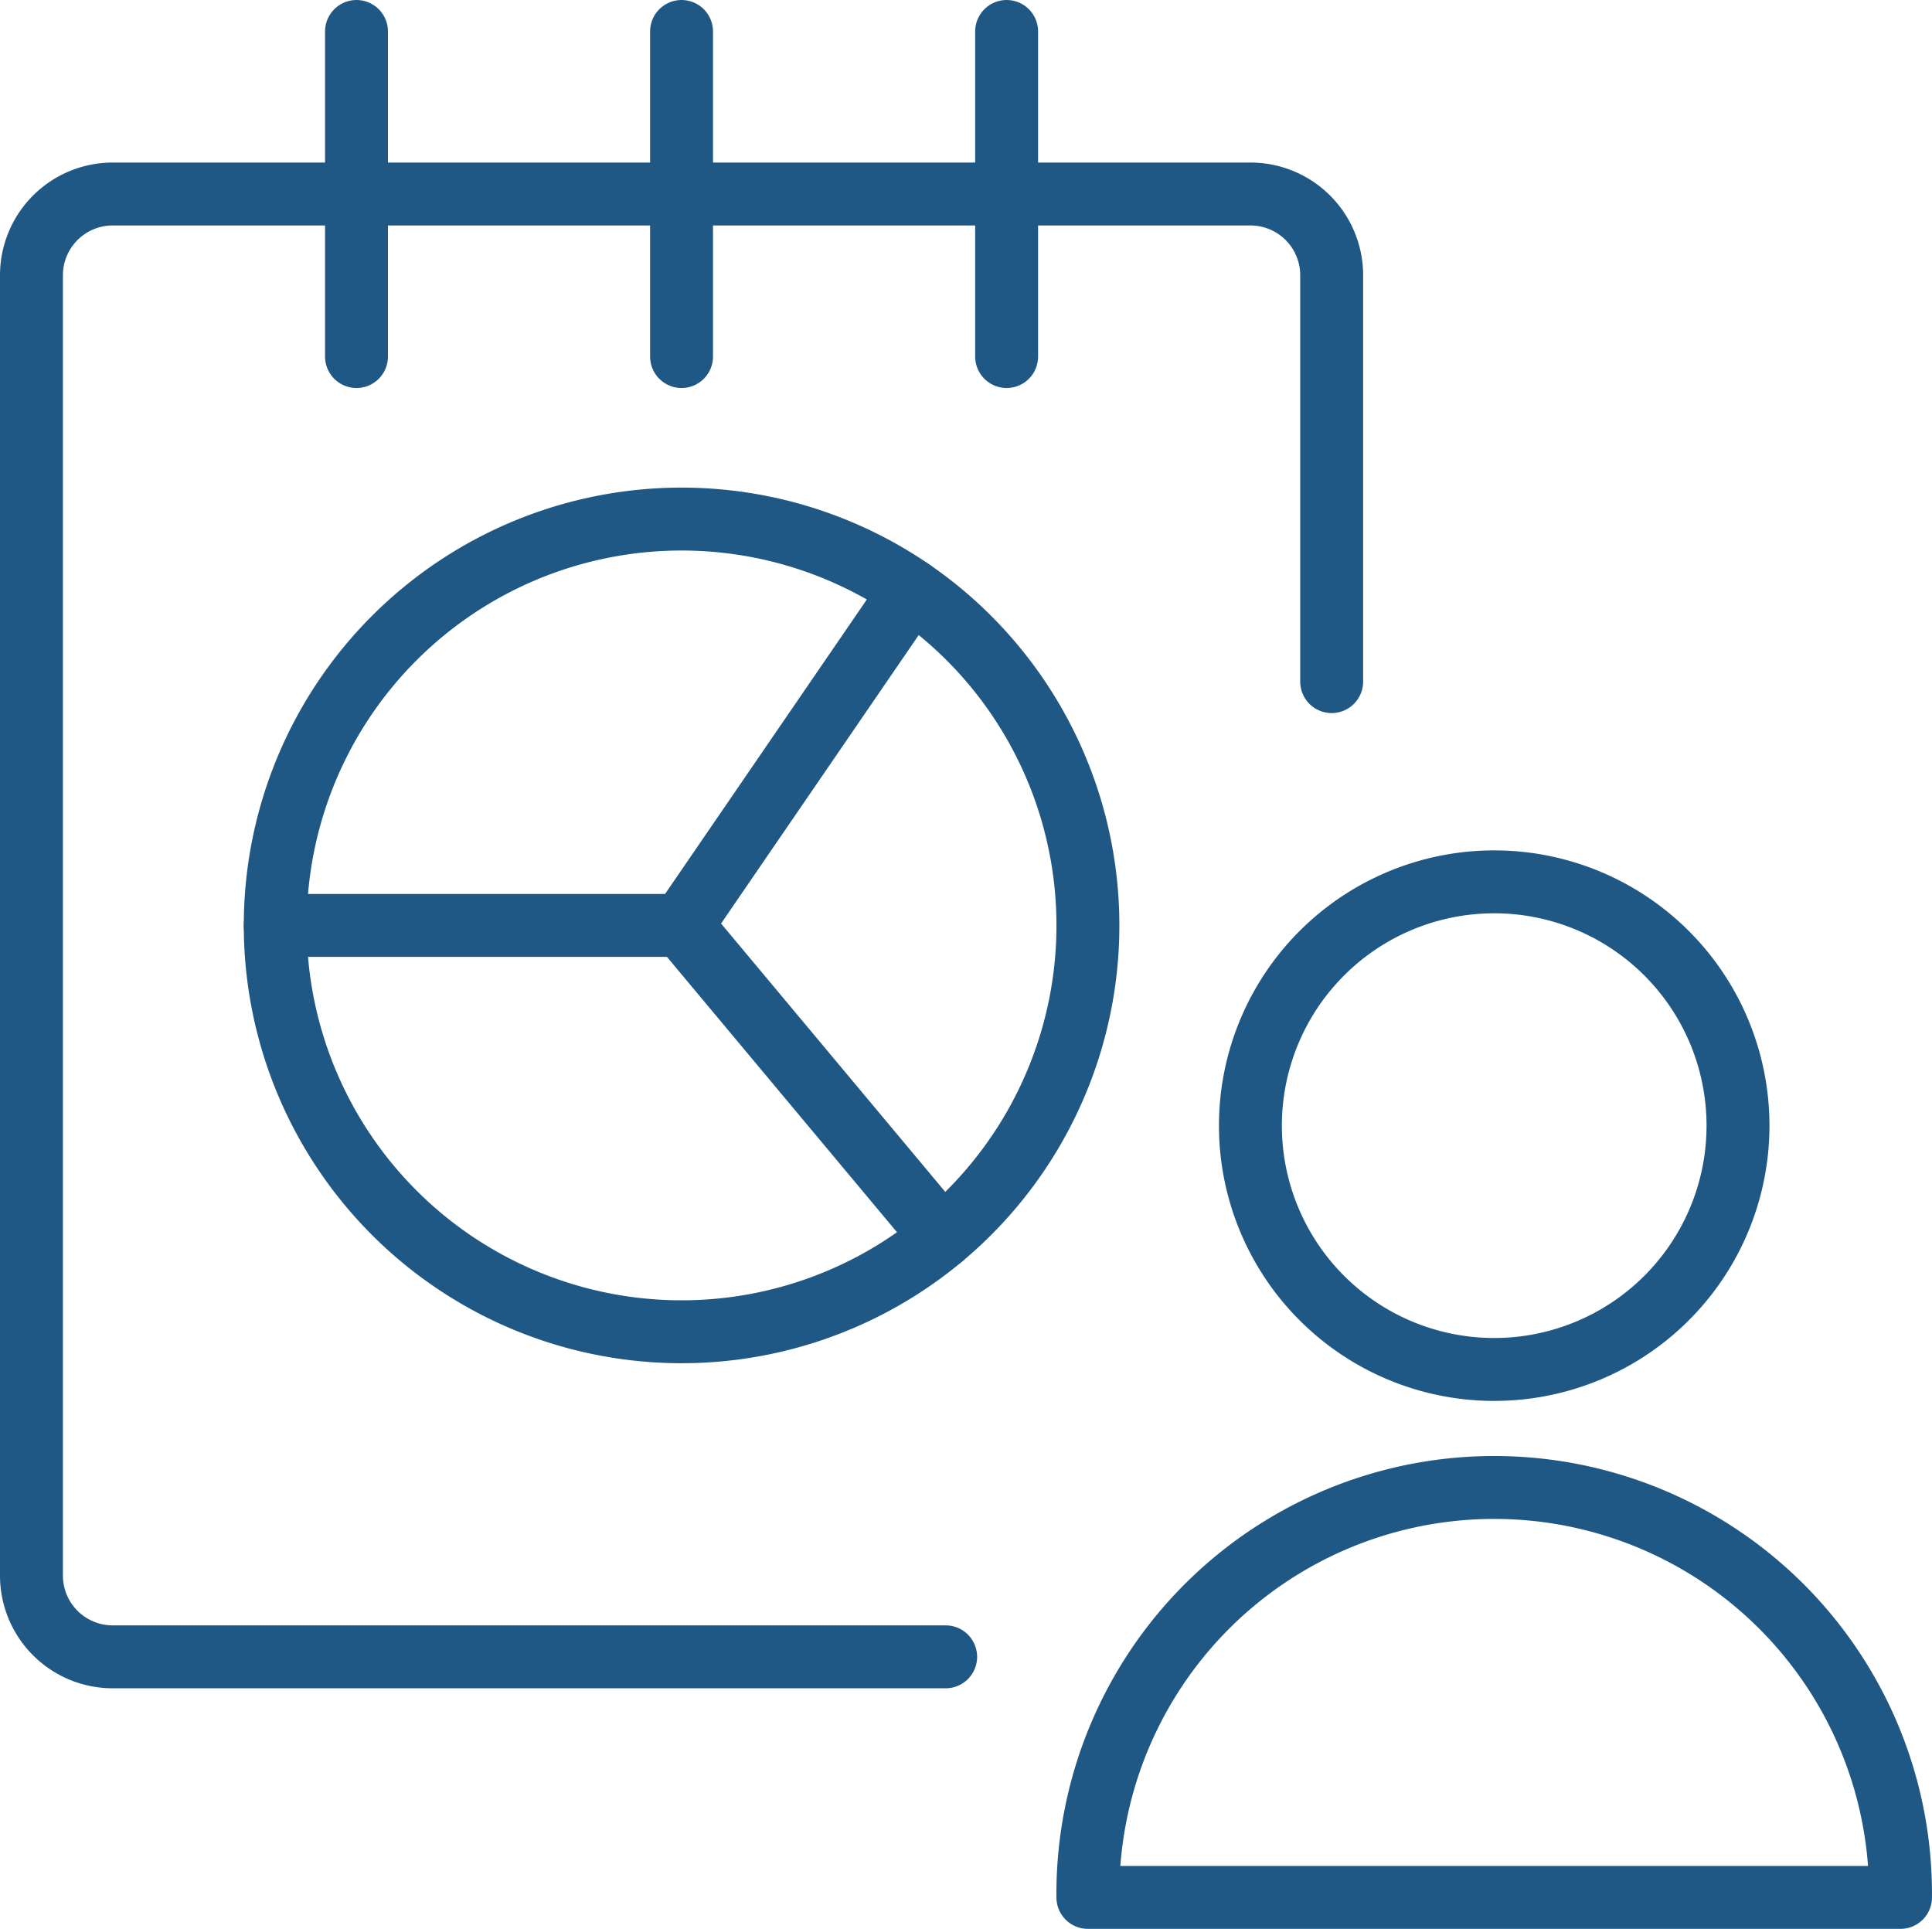
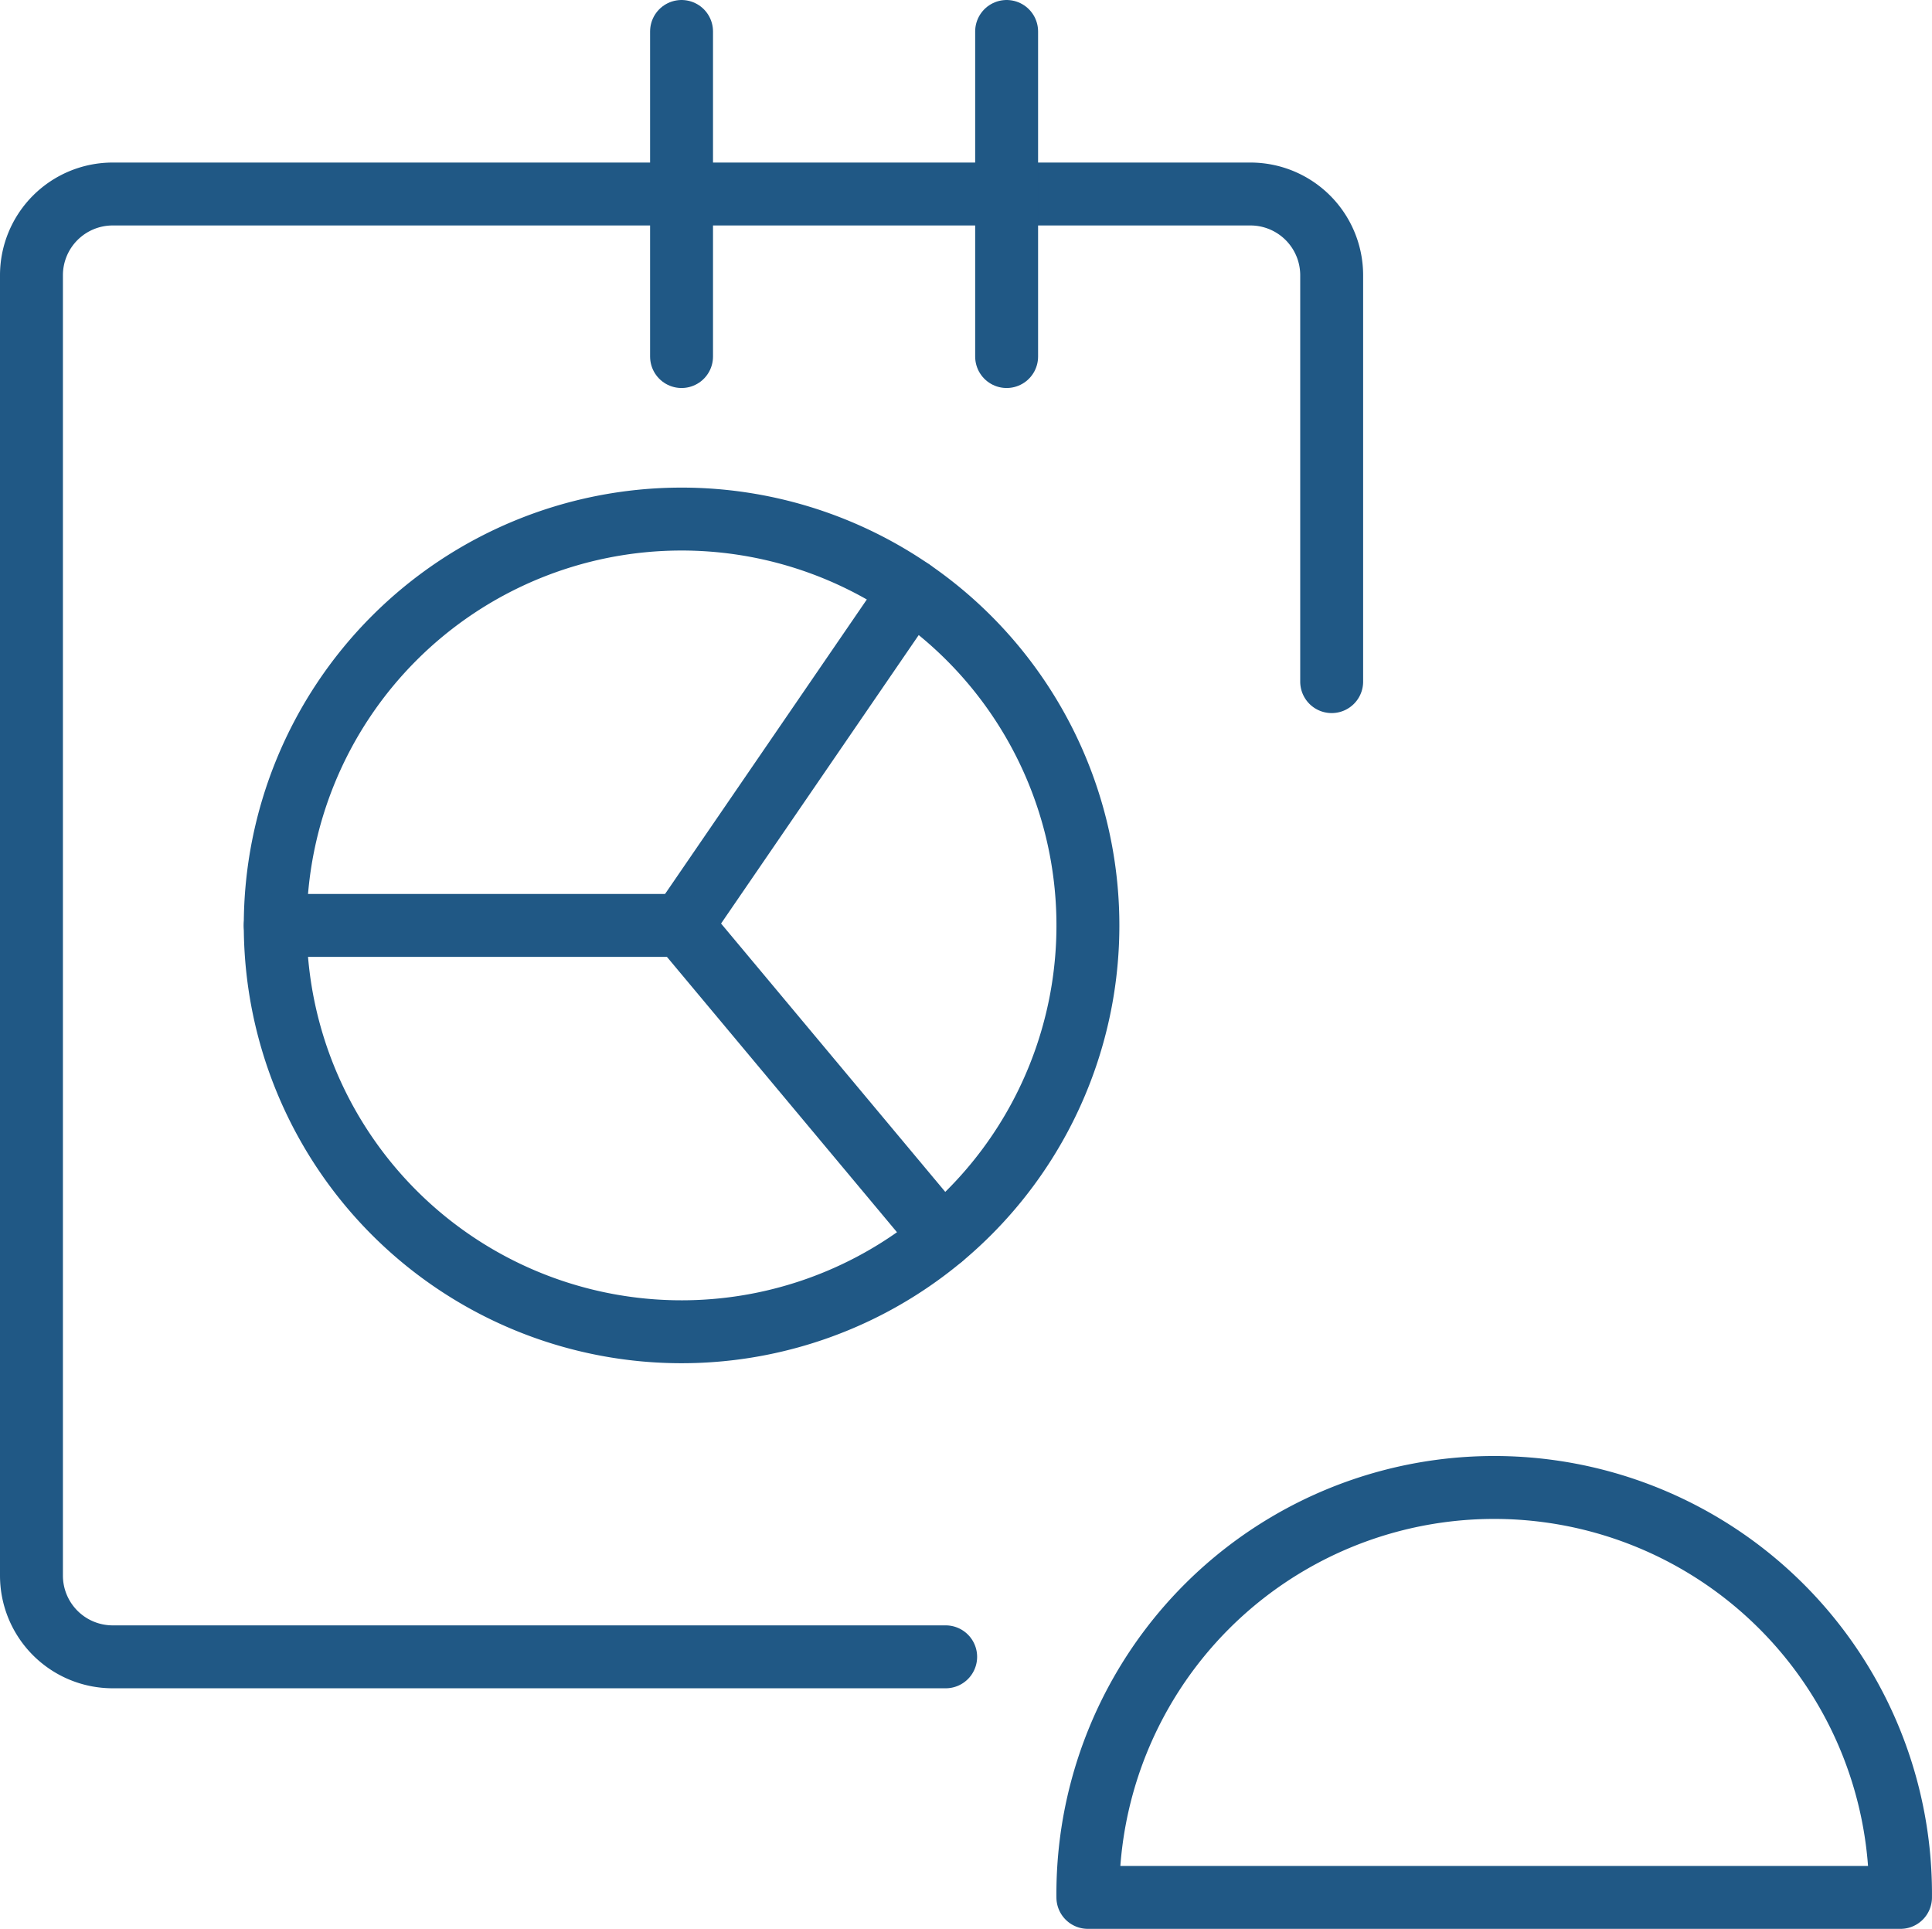
<svg xmlns="http://www.w3.org/2000/svg" width="61.417" height="61.313" viewBox="0 0 61.417 61.313">
  <g id="Workflow-Report-Pie-Chart--Streamline-Ultimate" transform="translate(-0.292 -0.343)">
    <path id="Path_1951" data-name="Path 1951" d="M60.708,60.657a12.917,12.917,0,1,0-25.833,0Z" fill="none" stroke="#205885" stroke-linecap="round" stroke-linejoin="round" stroke-width="2" />
-     <path id="Path_1952" data-name="Path 1952" d="M40.042,36.125a7.75,7.75,0,1,0,7.75-7.75,7.75,7.75,0,0,0-7.75,7.75" fill="none" stroke="#205885" stroke-linecap="round" stroke-linejoin="round" stroke-width="2" />
    <path id="Path_1953" data-name="Path 1953" d="M30.354,53.01H3.875a2.583,2.583,0,0,1-2.583-2.583V9.093A2.583,2.583,0,0,1,3.875,6.51H40.042a2.583,2.583,0,0,1,2.583,2.583V22.01" fill="none" stroke="#205885" stroke-linecap="round" stroke-linejoin="round" stroke-width="2" />
-     <path id="Path_1954" data-name="Path 1954" d="M11.625,11.677V1.343" fill="none" stroke="#205885" stroke-linecap="round" stroke-linejoin="round" stroke-width="2" />
    <path id="Path_1955" data-name="Path 1955" d="M21.958,11.677V1.343" fill="none" stroke="#205885" stroke-linecap="round" stroke-linejoin="round" stroke-width="2" />
    <path id="Path_1956" data-name="Path 1956" d="M32.292,11.677V1.343" fill="none" stroke="#205885" stroke-linecap="round" stroke-linejoin="round" stroke-width="2" />
    <path id="Path_1957" data-name="Path 1957" d="M9.042,29.76A12.917,12.917,0,1,0,21.958,16.843,12.917,12.917,0,0,0,9.042,29.76" fill="none" stroke="#205885" stroke-linecap="round" stroke-linejoin="round" stroke-width="2" />
    <path id="Path_1958" data-name="Path 1958" d="M29.261,19.106l-7.3,10.654,8.28,9.91" fill="none" stroke="#205885" stroke-linecap="round" stroke-linejoin="round" stroke-width="2" />
    <path id="Path_1959" data-name="Path 1959" d="M21.958,29.76H9.042" fill="none" stroke="#205885" stroke-linecap="round" stroke-linejoin="round" stroke-width="2" />
  </g>
</svg>